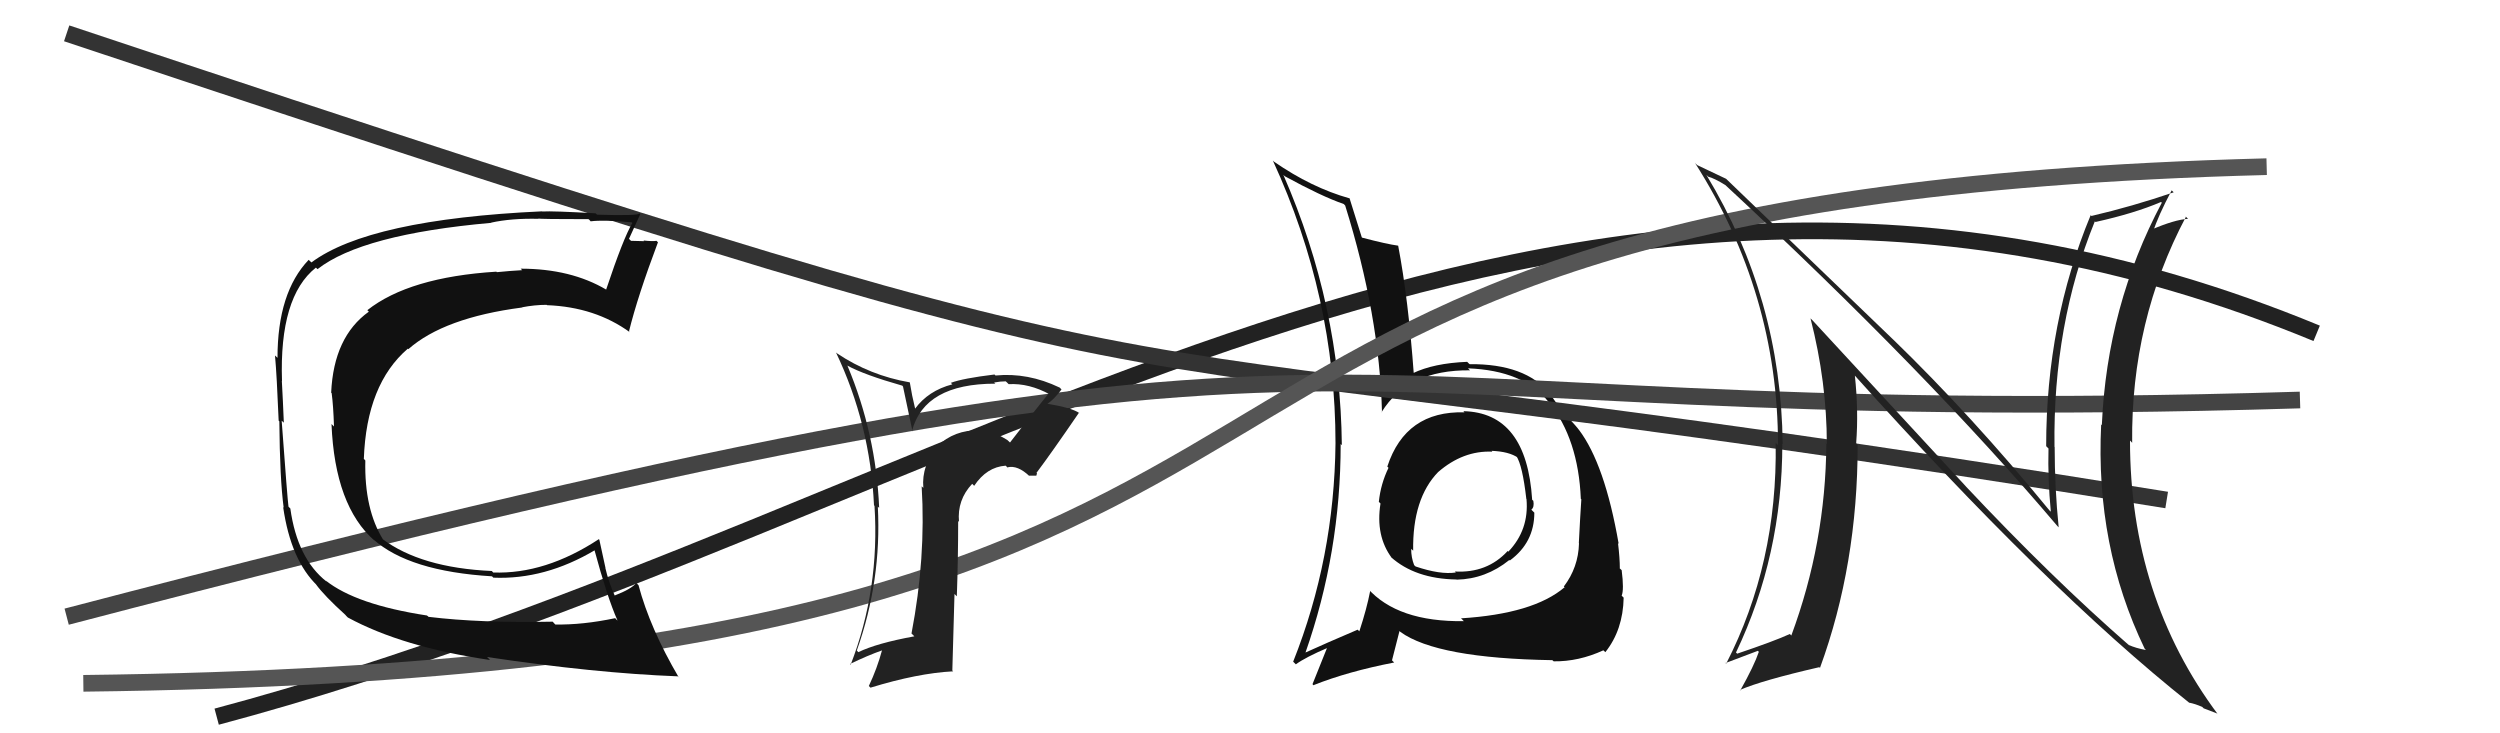
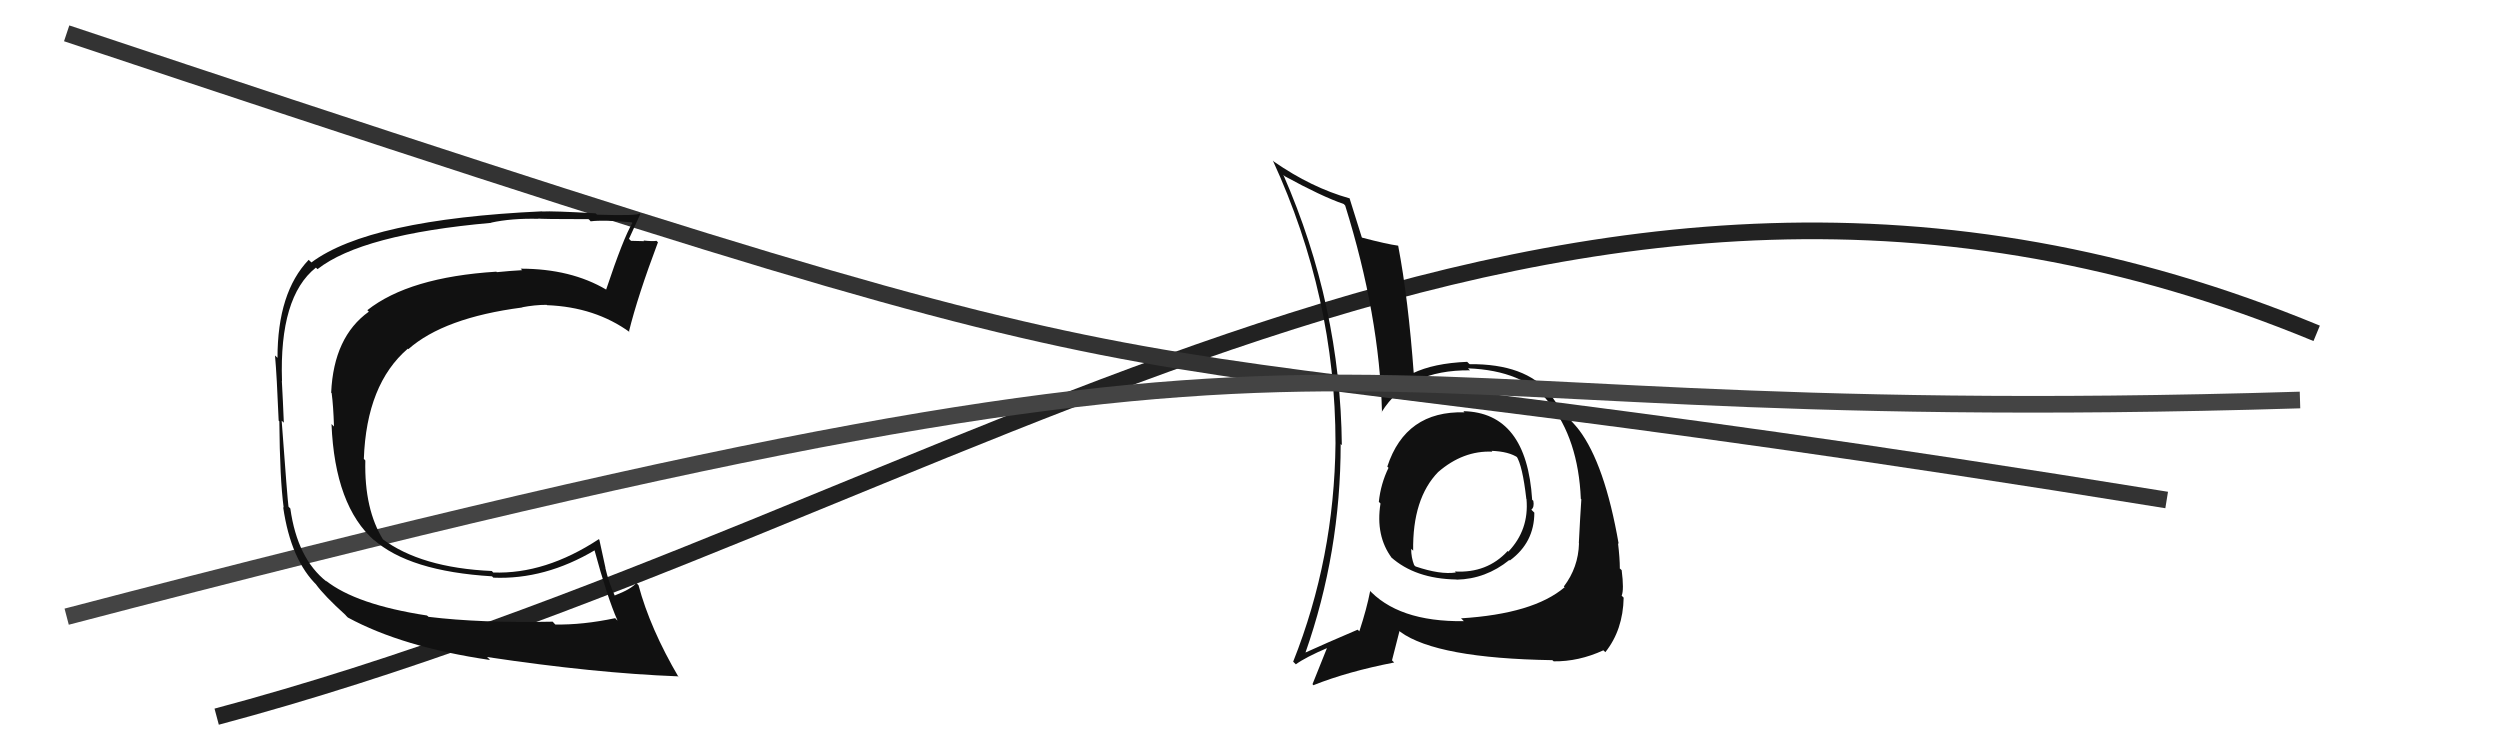
<svg xmlns="http://www.w3.org/2000/svg" width="150" height="44" viewBox="0,0,150,44">
  <path d="M13 43 C58 31,93 1,139 20" stroke="#222" fill="none" />
  <path fill="#111" d="M87.82 24.69L87.85 24.72L87.87 24.74Q84.34 24.64 83.24 27.99L83.21 27.96L83.31 28.07Q82.84 29.04 82.73 30.11L82.70 30.08L82.83 30.21Q82.52 32.15 83.51 33.48L83.50 33.47L83.45 33.42Q84.91 34.73 87.39 34.77L87.29 34.67L87.40 34.78Q89.15 34.74 90.56 33.60L90.60 33.64L90.59 33.63Q92.06 32.55 92.06 30.76L92.04 30.74L91.88 30.58Q92.07 30.43 92.00 30.05L91.87 29.93L91.93 29.99Q91.60 24.75 87.80 24.67ZM87.80 37.23L87.75 37.19L87.83 37.27Q83.85 37.32 82.06 35.30L82.08 35.32L82.21 35.46Q82.01 36.51 81.56 37.88L81.45 37.77L81.46 37.78Q79.56 38.59 78.31 39.16L78.32 39.18L78.32 39.18Q80.44 33.15 80.44 26.64L80.43 26.63L80.51 26.71Q80.43 18.33 77.00 10.49L76.96 10.45L77.08 10.57Q79.29 11.78 80.62 12.24L80.64 12.26L80.71 12.33Q82.77 18.92 82.92 24.74L82.84 24.66L82.90 24.72Q84.47 22.18 88.20 22.22L88.10 22.12L88.08 22.10Q91.41 22.23 92.90 24.10L92.79 23.99L92.94 24.14Q94.70 26.35 94.85 29.93L94.77 29.85L94.88 29.96Q94.81 30.99 94.73 32.59L94.76 32.62L94.74 32.60Q94.70 34.05 93.83 35.19L93.96 35.33L93.87 35.24Q92.00 36.83 87.66 37.10ZM93.20 39.66L93.32 39.78L93.22 39.68Q94.72 39.70 96.20 39.02L96.16 38.98L96.32 39.13Q97.38 37.80 97.42 35.86L97.33 35.77L97.30 35.74Q97.45 35.39 97.30 34.21L97.14 34.06L97.19 34.10Q97.19 33.49 97.08 32.58L96.96 32.47L97.12 32.63Q96.29 27.84 94.73 25.78L94.57 25.62L94.69 25.74Q94.73 25.75 93.93 24.87L93.86 24.80L93.90 24.83Q93.54 24.44 93.01 23.64L93.04 23.67L92.99 23.62Q91.53 21.82 88.18 21.85L88.14 21.82L88.03 21.71Q86.02 21.79 84.76 22.40L84.86 22.49L84.83 22.47Q84.50 17.94 83.89 14.74L83.87 14.73L83.89 14.74Q83.22 14.65 81.73 14.26L81.68 14.21L81.71 14.25Q81.44 13.37 80.98 11.92L81.04 11.98L80.97 11.90Q78.69 11.26 76.44 9.70L76.44 9.70L76.37 9.63Q80.13 17.81 80.13 26.60L80.22 26.69L80.13 26.60Q80.06 33.50 77.59 39.70L77.63 39.74L77.75 39.86Q78.34 39.43 79.68 38.86L79.65 38.83L79.64 38.83Q79.36 39.53 78.75 41.05L78.86 41.17L78.81 41.11Q80.87 40.29 83.65 39.75L83.52 39.62L83.97 37.86L84.03 37.92Q86.22 39.50 93.14 39.61ZM89.42 26.98L89.45 27.01L89.49 27.05Q90.55 27.09 91.09 27.47L91.12 27.50L90.98 27.36Q91.35 27.92 91.58 29.94L91.66 30.01L91.59 29.95Q91.75 31.79 90.50 33.10L90.53 33.13L90.46 33.06Q89.23 34.40 87.29 34.29L87.25 34.25L87.35 34.35Q86.42 34.49 84.94 33.99L84.96 34.01L84.85 33.91Q84.67 33.46 84.67 32.93L84.80 33.05L84.79 33.05Q84.74 29.91 86.30 28.31L86.22 28.23L86.26 28.31L86.28 28.33Q87.79 27.02 89.54 27.10Z" />
  <path d="M4 2 C82 28,56 18,130 30" stroke="#333" fill="none" />
  <path d="M4 37 C88 15,73 26,138 24" stroke="#444" fill="none" />
-   <path d="M5 41 C91 40,59 12,136 10" stroke="#555" fill="none" />
  <path fill="#111" d="M25.66 36.96L25.65 36.96L25.62 36.93Q21.36 36.28 19.54 34.83L19.61 34.91L19.60 34.90Q17.84 33.52 17.42 30.51L17.29 30.38L17.31 30.40Q17.25 29.99 16.90 25.24L17.04 25.37L17.03 25.36Q16.98 24.10 16.91 22.84L16.89 22.83L16.92 22.86Q16.75 17.81 18.95 16.06L18.96 16.06L19.05 16.15Q21.71 14.06 29.48 13.37L29.39 13.28L29.46 13.36Q30.68 13.09 32.32 13.13L32.50 13.30L32.30 13.11Q32.34 13.15 35.31 13.15L35.35 13.18L35.44 13.28Q36.18 13.18 37.90 13.34L37.85 13.29L37.94 13.38Q37.40 14.29 36.37 17.37L36.43 17.43L36.38 17.38Q34.25 16.12 31.24 16.12L31.37 16.25L31.33 16.21Q30.61 16.25 29.81 16.33L29.66 16.18L29.78 16.30Q24.55 16.63 22.04 18.61L22.08 18.65L22.13 18.70Q20.02 20.21 19.87 23.56L19.93 23.62L19.90 23.59Q20.00 24.34 20.04 25.59L19.92 25.47L19.89 25.44Q20.09 30.36 22.48 32.45L22.55 32.52L22.40 32.36Q24.54 34.28 29.53 34.58L29.53 34.59L29.60 34.66Q32.70 34.79 35.71 33.00L35.74 33.03L35.65 32.94Q36.44 35.86 37.05 37.23L37.01 37.20L36.91 37.09Q34.96 37.50 33.32 37.47L33.27 37.42L33.16 37.30Q28.83 37.39 25.71 37.01ZM40.83 40.75L40.65 40.57L40.73 40.65Q39.00 37.70 38.31 35.11L38.32 35.12L38.18 34.98Q37.87 35.35 36.88 35.73L36.87 35.72L36.89 35.75Q36.51 34.91 36.32 34.07L36.33 34.08L35.96 32.38L35.93 32.35Q32.72 34.46 29.59 34.35L29.61 34.37L29.51 34.26Q25.25 34.07 22.92 32.32L22.89 32.29L23.00 32.40Q21.85 30.56 21.92 27.63L21.85 27.55L21.83 27.54Q21.99 23.05 24.47 20.92L24.57 21.02L24.50 20.95Q26.64 19.06 31.33 18.45L31.40 18.53L31.31 18.44Q32.08 18.29 32.80 18.29L32.82 18.31L32.82 18.31Q35.71 18.42 37.80 19.94L37.65 19.79L37.74 19.88Q38.26 17.77 39.48 14.53L39.48 14.54L39.39 14.45Q39.16 14.49 38.61 14.43L38.71 14.53L38.65 14.47Q38.13 14.45 37.87 14.45L37.86 14.45L37.74 14.33Q37.97 13.83 38.42 12.84L38.36 12.78L38.39 12.80Q38.32 12.96 35.82 12.88L35.71 12.77L35.74 12.80Q33.17 12.65 32.53 12.69L32.67 12.83L32.52 12.68Q22.15 13.16 18.68 15.75L18.69 15.75L18.52 15.59Q16.65 17.55 16.65 21.47L16.50 21.33L16.50 21.33Q16.61 22.54 16.72 25.25L16.72 25.24L16.76 25.28Q16.79 28.74 17.02 30.46L17.10 30.53L16.99 30.43Q17.45 33.62 19.05 35.15L19.06 35.16L18.95 35.05Q19.46 35.75 20.72 36.89L20.77 36.95L20.87 37.05Q24.15 38.83 29.40 39.60L29.30 39.49L29.22 39.42Q35.68 40.39 40.67 40.58Z" />
-   <path fill="#222" d="M117.95 29.18L108.76 19.23L108.63 19.10Q109.61 22.93 109.61 26.66L109.44 26.49L109.58 26.64Q109.54 32.57 107.48 38.13L107.38 38.03L107.39 38.04Q106.48 38.46 104.23 39.22L104.18 39.17L104.16 39.15Q106.94 33.32 106.94 26.62L107.06 26.74L106.96 26.64Q106.87 17.91 102.38 10.49L102.38 10.49L102.49 10.60Q102.85 10.69 103.53 11.11L103.53 11.11L103.56 11.14Q115.61 22.32 123.45 31.57L123.57 31.68L123.52 31.63Q123.28 29.26 123.28 26.82L123.29 26.83L123.27 26.81Q123.17 19.48 125.69 13.28L125.79 13.38L125.73 13.32Q128.07 12.80 129.66 12.12L129.65 12.11L129.71 12.16Q126.42 18.35 126.11 25.51L126.03 25.43L126.07 25.46Q125.71 32.76 128.68 38.92L128.72 38.96L128.75 39.00Q128.15 38.89 127.73 38.70L127.62 38.58L127.77 38.74Q123.11 34.68 117.89 29.12L117.90 29.14ZM131.39 42.20L131.31 42.13L131.35 42.16Q131.72 42.23 132.14 42.42L132.22 42.50L133.03 42.81L133.08 42.87Q127.80 35.80 127.80 26.43L127.85 26.48L127.93 26.57Q127.85 19.25 131.16 13.00L131.11 12.96L131.28 13.13Q130.47 13.18 129.06 13.79L129.08 13.82L129.18 13.92Q129.47 12.99 130.30 11.42L130.44 11.56L130.42 11.54Q127.92 12.39 125.48 12.96L125.54 13.01L125.44 12.91Q122.77 19.34 122.77 26.77L122.87 26.87L122.91 26.91Q122.86 28.72 123.05 30.70L122.97 30.63L122.98 30.64Q118.31 24.94 113.55 20.33L113.65 20.43L103.61 10.77L103.57 10.73Q103.06 10.48 101.84 9.91L101.74 9.82L101.69 9.76Q106.68 17.60 106.68 26.70L106.61 26.64L106.54 26.57Q106.66 33.80 103.57 39.82L103.45 39.69L103.54 39.78Q103.84 39.66 105.47 39.05L105.53 39.11L105.53 39.11Q105.25 39.94 104.42 41.42L104.42 41.43L104.39 41.40Q105.69 40.83 109.16 40.03L109.23 40.11L109.20 40.07Q111.46 33.88 111.46 26.69L111.44 26.67L111.37 26.60Q111.52 24.65 111.29 22.52L111.29 22.52L111.15 22.38Q122.75 35.32 131.36 42.17Z" />
-   <path fill="#222" d="M60.44 26.40L60.48 26.44L60.44 26.40Q59.37 25.75 58.72 25.78L58.63 25.69L58.75 25.82Q57.27 25.78 56.22 26.78L56.20 26.77L56.27 26.83Q55.28 27.90 55.40 29.27L55.29 29.17L55.30 29.18Q55.56 33.47 54.69 38.01L54.72 38.04L54.86 38.18Q52.61 38.59 51.50 39.13L51.38 39.00L51.41 39.03Q52.90 34.85 52.67 30.39L52.68 30.41L52.75 30.47Q52.56 26.02 50.85 21.95L50.76 21.86L50.83 21.93Q51.85 22.49 54.14 23.14L54.18 23.19L54.75 25.88L54.72 25.86Q55.46 23.02 59.72 23.02L59.81 23.11L59.65 22.95Q60.04 22.88 60.34 22.88L60.40 22.93L60.52 23.05Q61.74 22.98 63.00 23.67L63.05 23.72L62.93 23.59Q61.74 25.07 60.60 26.55ZM62.18 28.53L62.22 28.41L62.19 28.37Q63.07 27.20 64.74 24.76L64.89 24.91L64.77 24.79Q64.35 24.48 62.83 24.22L62.83 24.22L62.84 24.23Q63.23 23.98 63.69 23.37L63.60 23.27L63.57 23.25Q61.67 22.34 59.73 22.53L59.82 22.62L59.67 22.47Q57.77 22.70 57.05 22.97L57.07 22.99L57.14 23.06Q55.69 23.44 54.89 24.54L54.92 24.57L54.73 23.73L54.59 22.95L54.58 22.94Q52.20 22.53 50.22 21.20L50.17 21.16L50.15 21.13Q52.21 25.44 52.44 30.32L52.46 30.34L52.47 30.35Q52.79 35.35 51.04 39.88L50.95 39.79L51.00 39.84Q52.05 39.33 52.93 39.02L52.86 38.96L52.92 39.02Q52.63 40.10 52.13 41.16L52.07 41.10L52.23 41.26Q55.06 40.39 57.19 40.28L57.14 40.23L57.27 35.64L57.41 35.78Q57.49 33.50 57.49 31.26L57.43 31.19L57.54 31.31Q57.42 30.00 58.33 29.03L58.39 29.09L58.45 29.15Q59.20 28.02 60.34 27.94L60.51 28.11L60.45 28.04Q61.06 27.89 61.78 28.58L61.74 28.54L62.20 28.54ZM57.10 26.63L57.25 26.71L57.17 26.75L57.12 26.66Z" />
</svg>